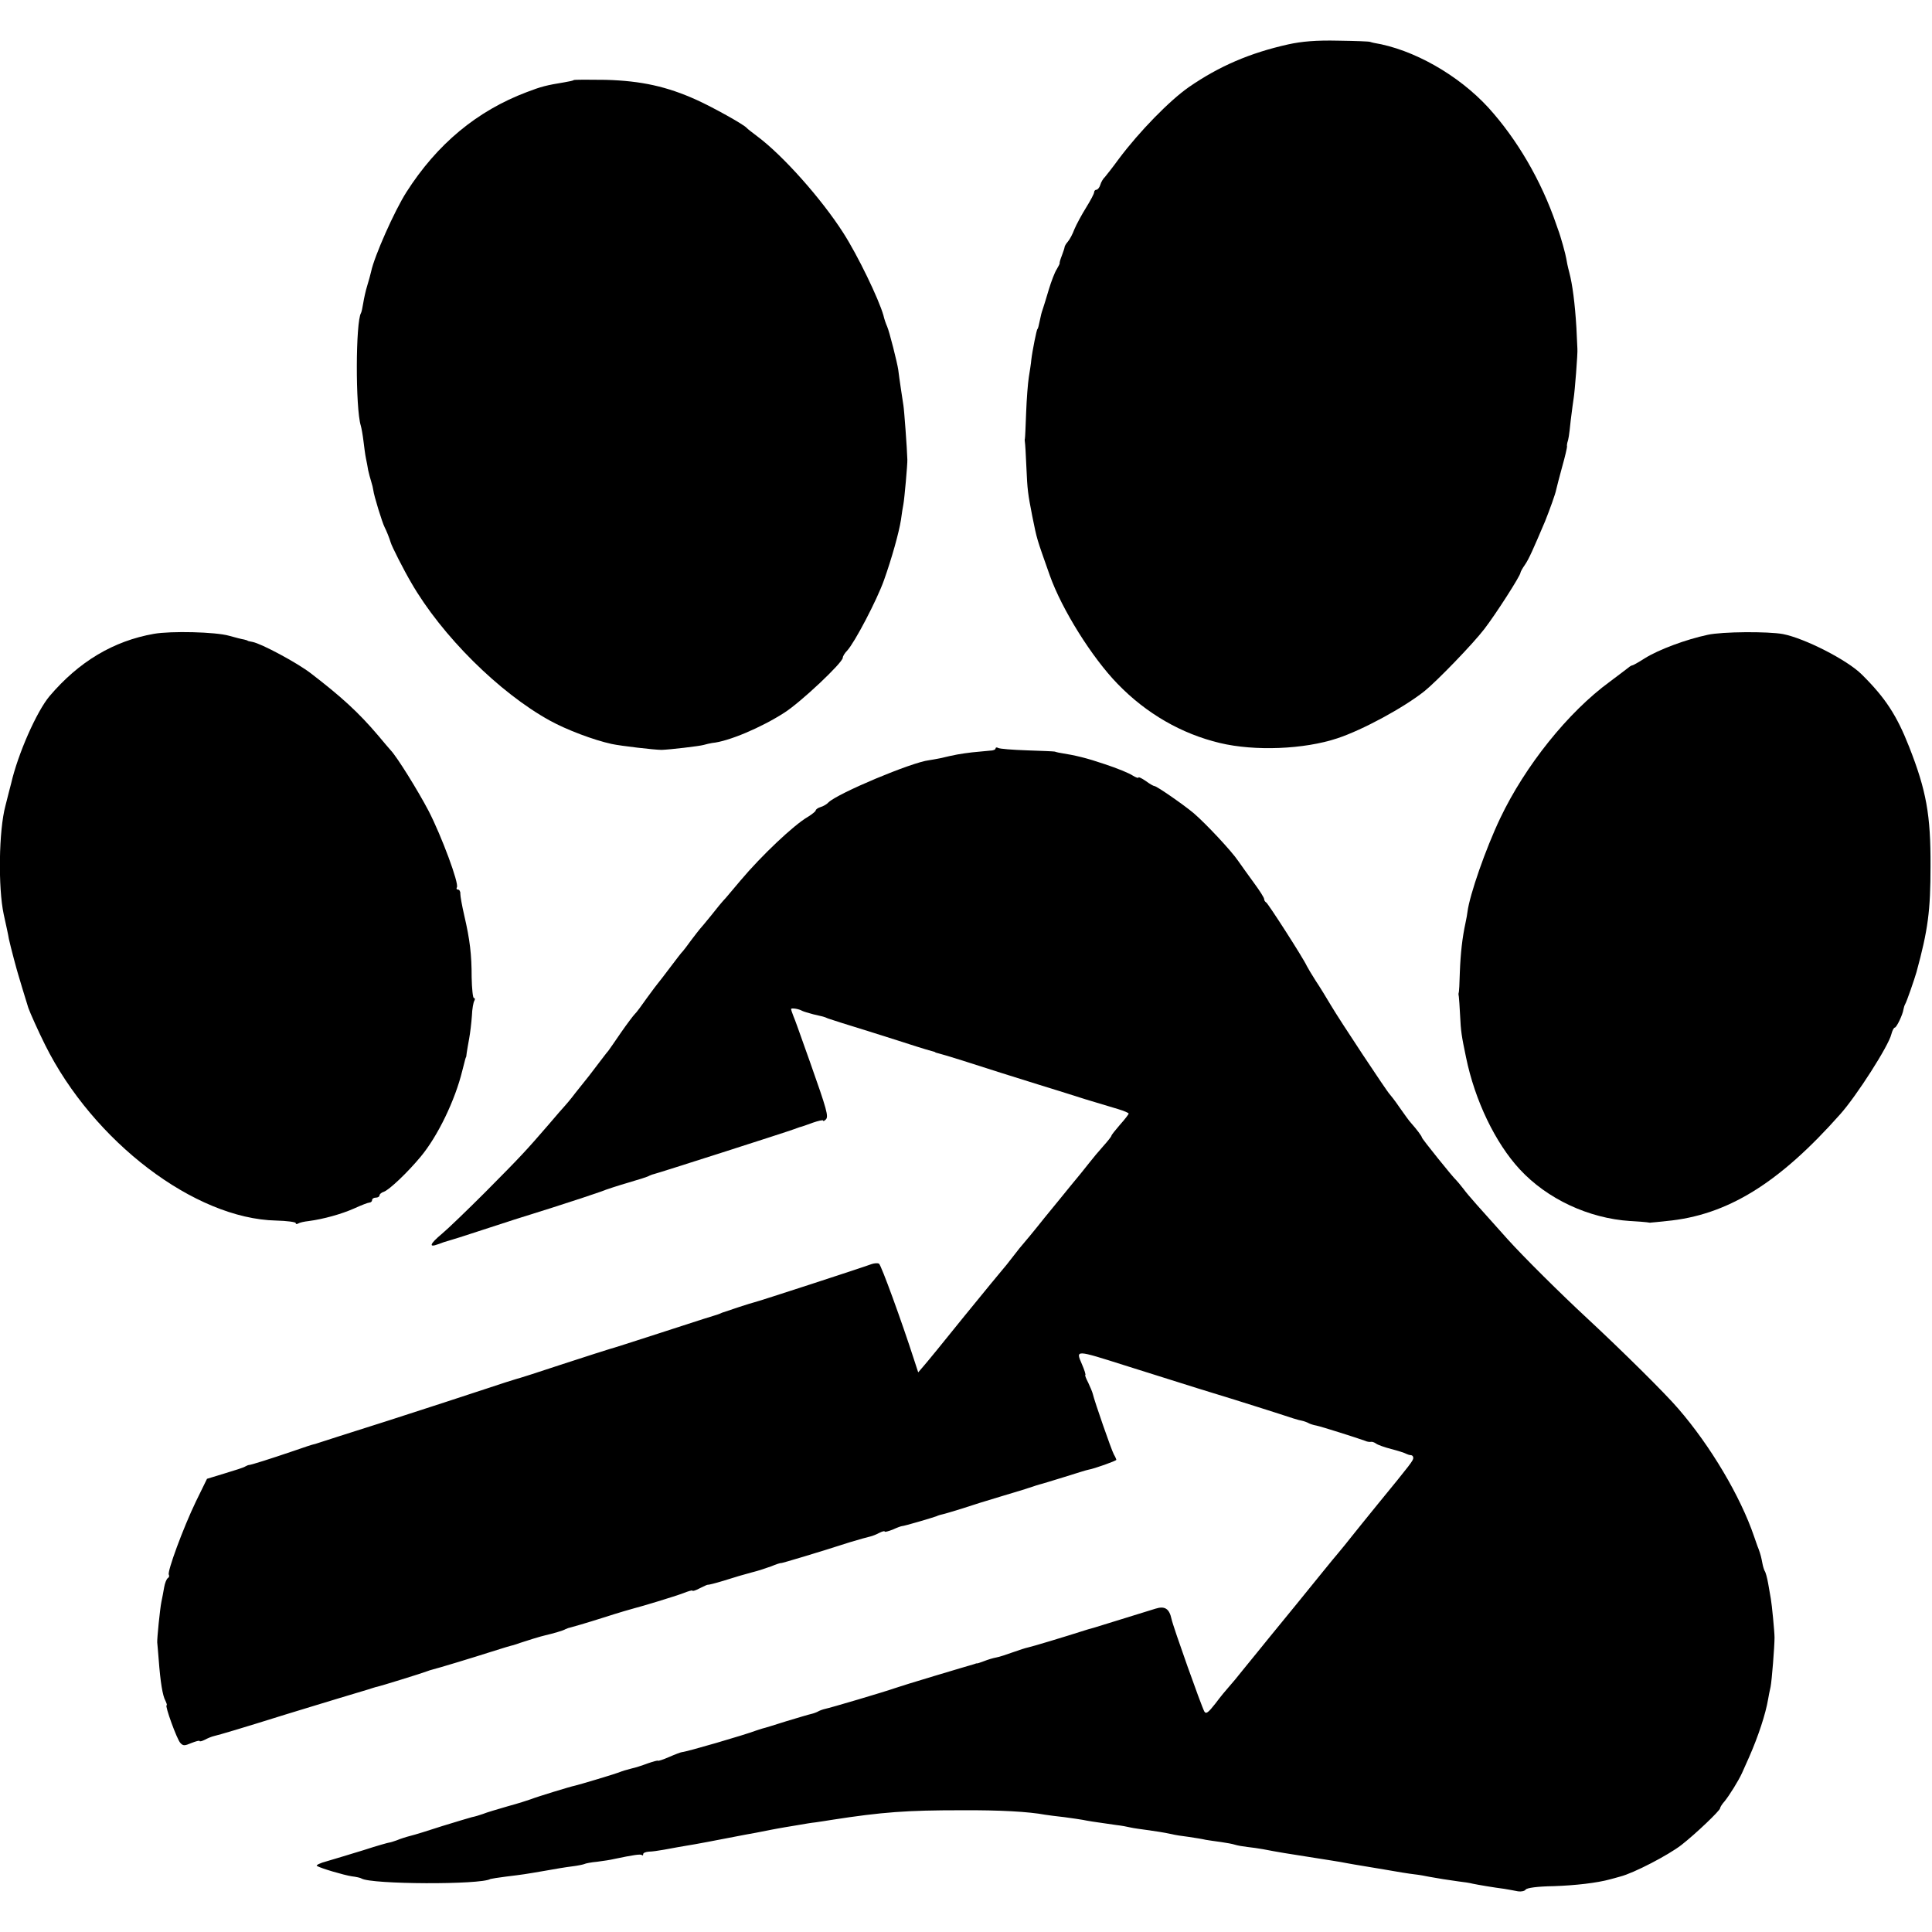
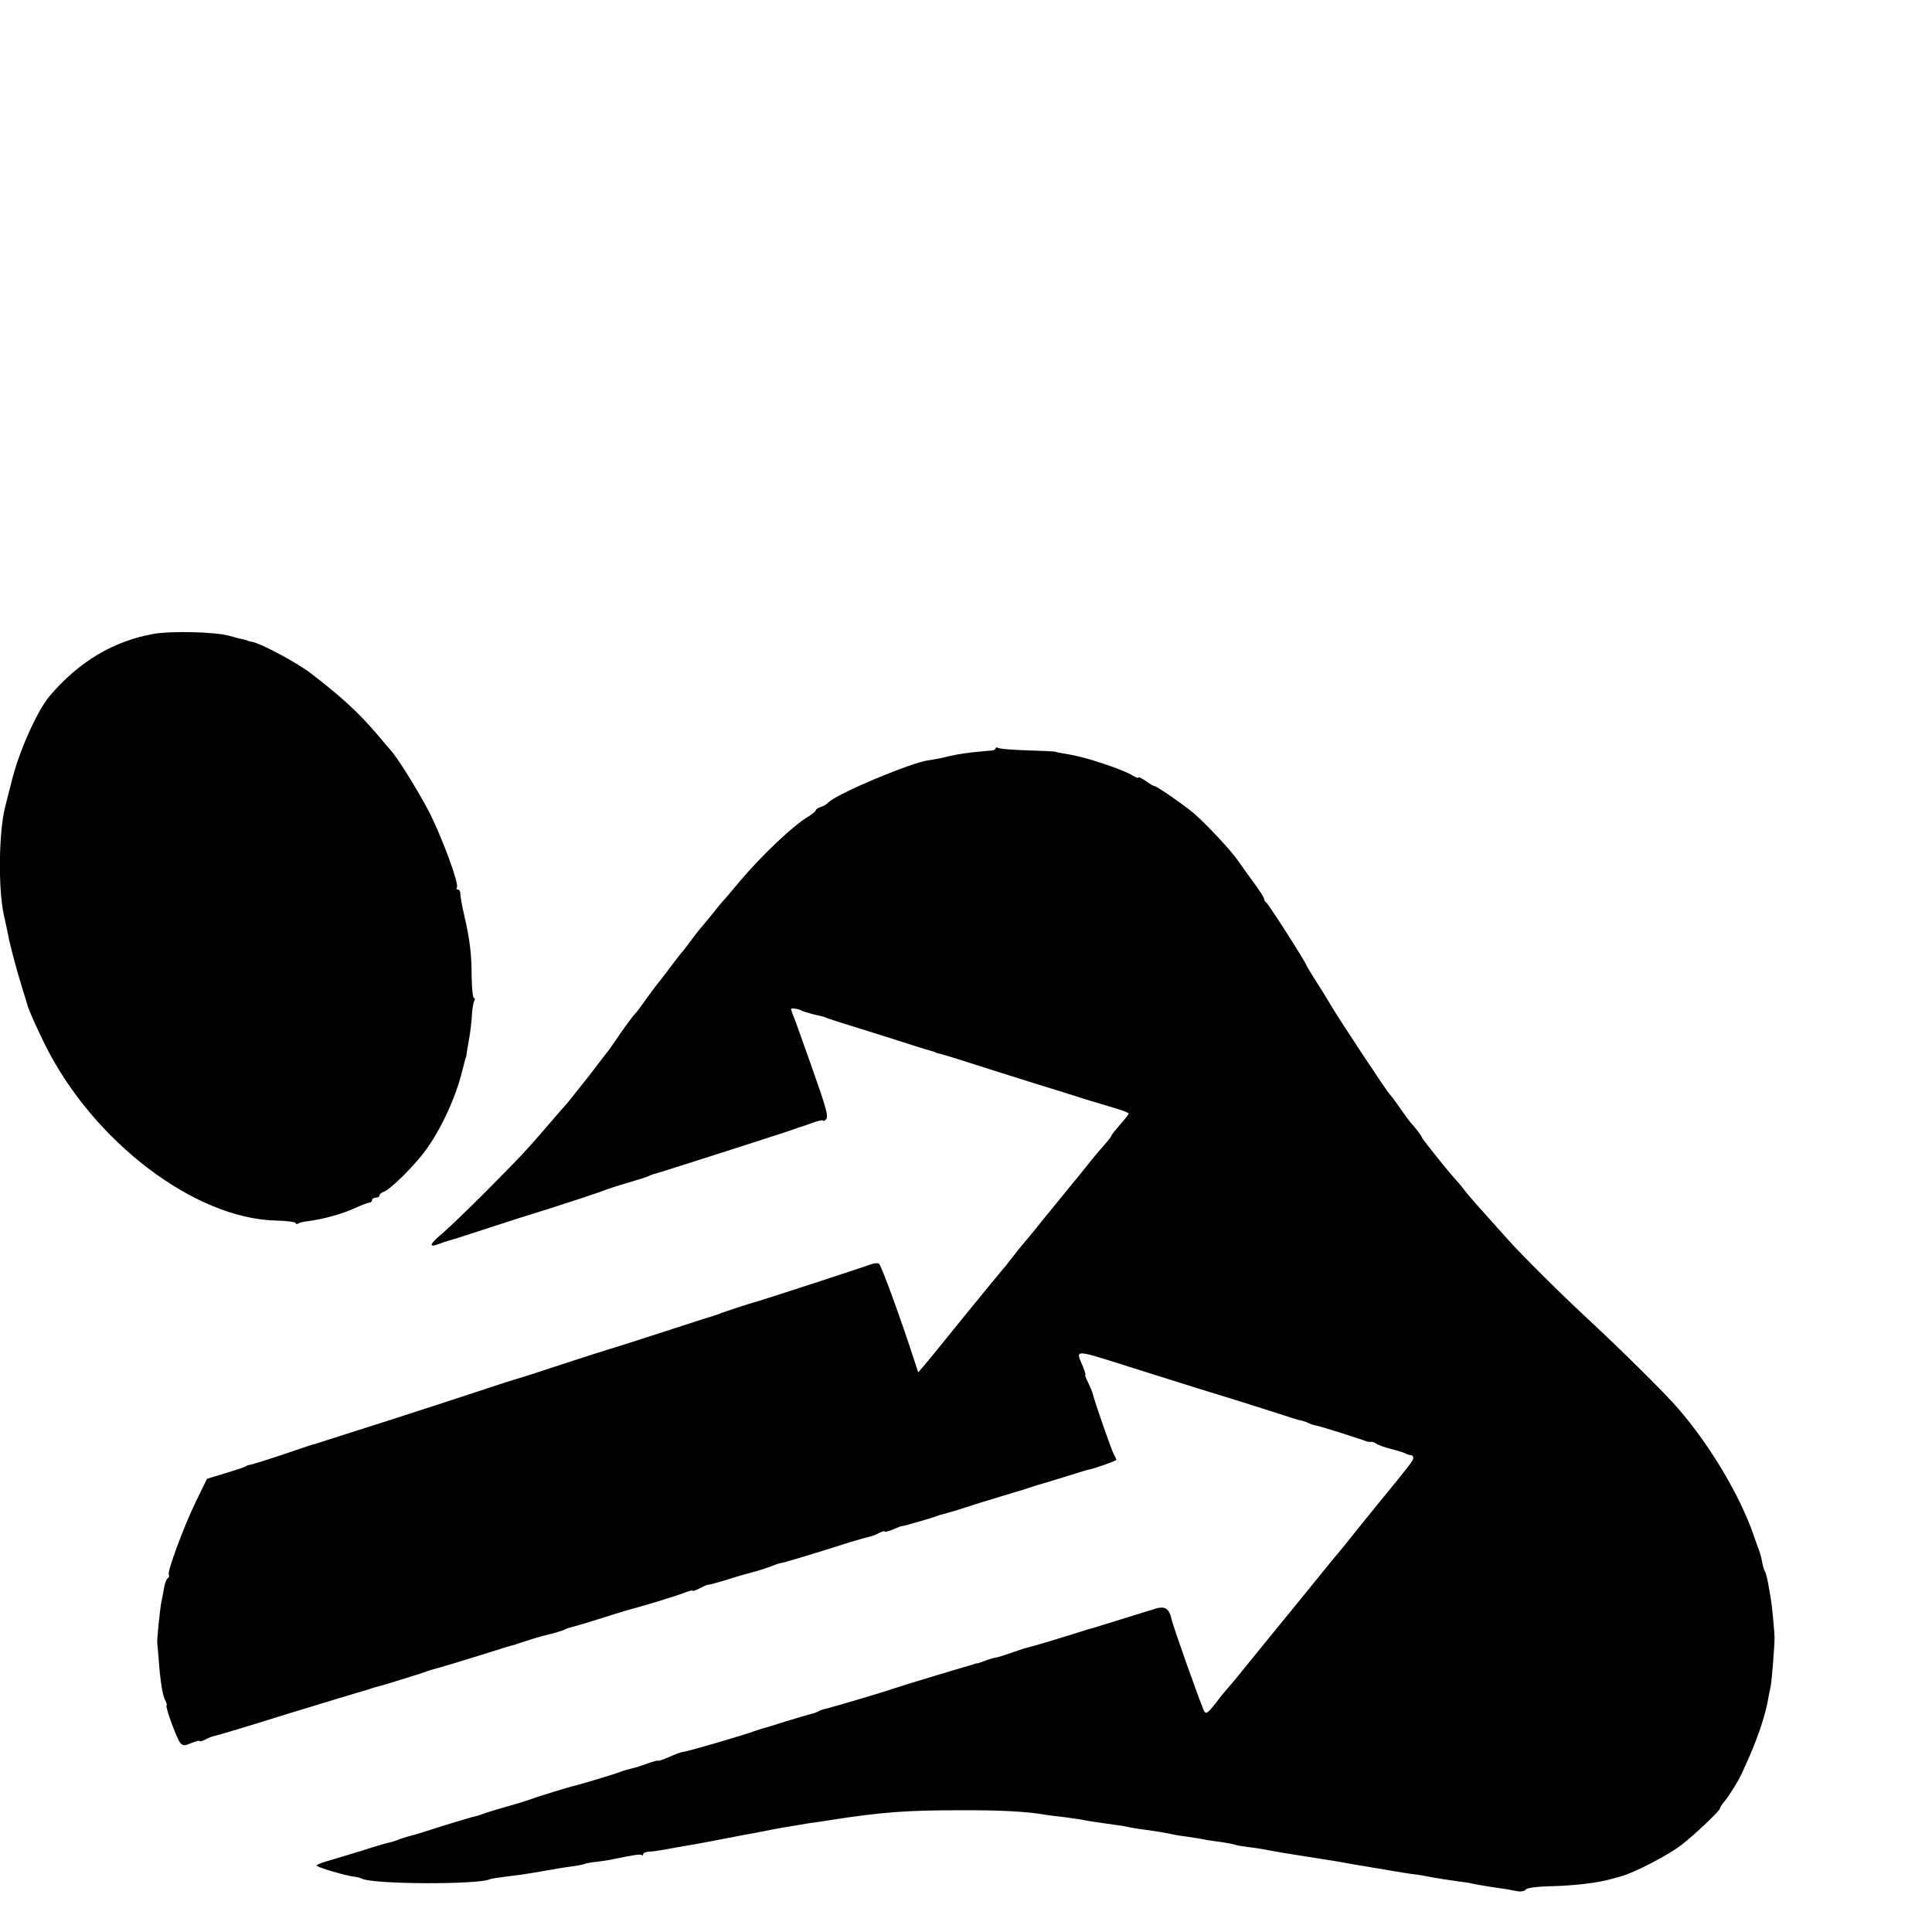
<svg xmlns="http://www.w3.org/2000/svg" version="1.0" width="784pt" height="784pt" viewBox="0 0 784 784" preserveAspectRatio="xMidYMid meet">
  <g transform="translate(0,784) scale(0.1,-0.1)" fill="#000000" stroke="none">
-     <path d="M5228 7660 c-157 -35 -281 -89 -403 -173 -79 -55 -202 -181 -285 -292 -24 -33 -50 -66 -56 -73 -7 -6 -16 -21 -19 -32 -3 -11 -11 -20 -16 -20 -5 0 -9 -5 -9 -10 0 -6 -15 -34 -33 -63 -18 -29 -39 -68 -47 -87 -7 -19 -19 -42 -27 -51 -7 -8 -13 -18 -13 -22 0 -3 -5 -18 -11 -34 -6 -15 -10 -29 -9 -31 1 -2 -5 -13 -12 -25 -8 -12 -22 -49 -32 -82 -10 -33 -20 -67 -23 -75 -3 -8 -8 -24 -10 -35 -8 -38 -11 -50 -13 -50 -3 0 -21 -90 -25 -125 -1 -14 -6 -45 -10 -70 -4 -25 -9 -90 -11 -145 -2 -55 -4 -102 -5 -105 -1 -3 -1 -9 0 -14 1 -4 4 -50 6 -101 4 -93 6 -108 24 -200 20 -98 16 -84 71 -240 49 -138 171 -333 275 -440 117 -121 260 -203 415 -240 142 -34 342 -26 477 19 103 34 270 125 353 191 50 40 197 192 243 252 47 61 147 217 147 229 0 3 8 18 18 32 16 23 34 64 82 177 18 45 42 111 45 128 2 10 13 51 24 92 12 42 20 78 20 83 -1 4 0 10 1 15 5 16 7 24 14 92 5 39 10 79 12 90 4 22 17 184 15 200 0 6 -2 44 -4 85 -6 99 -16 176 -29 225 -6 22 -11 47 -12 55 -2 15 -23 92 -34 120 -3 8 -6 17 -7 20 -61 178 -159 345 -275 473 -122 133 -305 237 -465 263 -5 1 -12 3 -15 4 -3 2 -61 4 -130 5 -89 2 -147 -3 -202 -15z" />
-     <path d="M2328 7515 c-1 -2 -19 -6 -38 -9 -73 -12 -93 -17 -153 -40 -201 -76 -363 -210 -488 -406 -49 -77 -130 -260 -143 -322 -3 -13 -10 -39 -16 -58 -6 -19 -13 -51 -16 -70 -3 -19 -7 -37 -9 -40 -22 -36 -23 -385 -1 -457 3 -10 8 -38 11 -63 3 -25 7 -56 10 -70 3 -14 7 -35 9 -48 3 -13 8 -33 12 -45 4 -12 8 -29 9 -37 2 -20 36 -131 46 -150 7 -13 20 -46 24 -60 4 -16 54 -114 84 -165 124 -215 357 -446 562 -559 69 -38 178 -79 251 -95 37 -8 174 -24 203 -24 32 1 153 15 170 20 11 3 27 7 35 8 66 6 200 63 293 123 66 42 237 203 237 223 0 6 8 19 18 29 31 34 120 204 149 285 32 90 61 194 69 245 3 25 8 53 10 64 4 20 17 165 16 181 -1 42 -13 204 -16 220 -3 19 -17 111 -21 145 -4 28 -36 155 -45 175 -5 11 -12 31 -15 45 -19 67 -104 243 -163 335 -89 139 -245 314 -348 391 -21 16 -41 31 -44 35 -12 14 -136 83 -202 113 -121 55 -226 78 -370 82 -69 1 -128 1 -130 -1z" />
    <path d="M625 5268 c-165 -29 -305 -113 -424 -253 -52 -62 -128 -233 -156 -355 -2 -8 -13 -49 -23 -90 -27 -100 -30 -332 -7 -440 9 -41 19 -86 21 -100 3 -14 12 -50 20 -80 8 -30 16 -59 18 -65 2 -8 34 -113 41 -135 7 -20 41 -96 68 -150 195 -392 607 -706 938 -713 43 -1 79 -6 79 -10 0 -5 5 -5 10 -2 6 4 25 8 43 10 60 8 132 28 184 51 28 13 57 24 62 24 6 0 11 5 11 10 0 6 7 10 15 10 8 0 15 4 15 9 0 5 8 12 18 15 22 8 95 77 149 142 70 84 140 230 169 349 3 11 7 27 9 35 2 8 4 16 5 18 2 1 3 10 4 20 1 9 6 35 10 58 4 22 9 63 11 92 1 28 6 55 10 61 3 6 3 11 -2 11 -4 0 -8 37 -9 83 0 94 -7 153 -30 252 -9 39 -16 78 -16 88 1 9 -4 17 -9 17 -6 0 -8 4 -5 9 10 15 -63 210 -114 309 -44 84 -129 221 -155 248 -5 6 -29 33 -51 60 -79 93 -148 156 -273 252 -56 43 -200 120 -236 127 -11 2 -20 4 -20 5 0 1 -7 3 -15 5 -8 1 -35 8 -60 15 -55 16 -237 20 -305 8z" />
-     <path d="M6930 5264 c-89 -19 -199 -60 -255 -95 -25 -16 -48 -29 -51 -29 -3 0 -10 -4 -17 -10 -7 -5 -40 -31 -74 -56 -170 -124 -344 -342 -445 -554 -60 -126 -124 -311 -133 -380 -1 -8 -4 -28 -8 -45 -13 -60 -20 -122 -23 -200 -1 -44 -3 -82 -5 -85 -1 -3 0 -9 1 -15 1 -5 3 -39 5 -75 3 -65 6 -84 24 -170 36 -176 119 -348 218 -455 111 -120 279 -199 449 -210 38 -2 71 -5 74 -6 3 -1 8 -1 12 0 4 0 31 3 60 6 247 23 457 153 706 434 66 74 196 277 207 324 4 15 10 27 14 27 7 0 32 52 35 73 1 6 4 17 7 22 6 9 38 102 46 130 47 172 57 250 57 430 1 208 -17 307 -87 485 -50 127 -96 198 -192 293 -59 59 -232 147 -320 164 -60 11 -246 10 -305 -3z" />
    <path d="M4040 4803 c0 -5 -10 -9 -22 -9 -13 -1 -45 -4 -73 -7 -49 -6 -67 -9 -130 -24 -16 -3 -37 -7 -45 -8 -70 -8 -370 -134 -408 -171 -6 -7 -21 -16 -32 -19 -11 -3 -20 -10 -20 -14 0 -3 -14 -15 -32 -26 -57 -33 -188 -157 -273 -258 -22 -26 -49 -58 -60 -71 -12 -12 -39 -45 -60 -72 -22 -27 -42 -51 -45 -54 -3 -3 -18 -23 -35 -45 -16 -22 -31 -42 -34 -45 -4 -3 -26 -32 -51 -65 -25 -33 -47 -62 -50 -65 -3 -3 -23 -30 -45 -60 -21 -30 -43 -60 -49 -65 -6 -6 -31 -39 -56 -75 -24 -36 -48 -69 -52 -75 -5 -5 -22 -28 -39 -50 -33 -44 -37 -49 -94 -120 -21 -28 -42 -52 -45 -55 -3 -3 -32 -36 -65 -75 -90 -104 -108 -124 -255 -272 -74 -74 -154 -151 -177 -170 -49 -41 -55 -57 -15 -42 15 6 34 12 42 14 8 2 69 21 135 43 66 22 194 63 285 91 91 29 181 59 200 66 19 8 69 24 110 36 41 12 80 24 85 28 6 3 15 6 20 7 11 2 539 171 565 181 8 3 20 7 25 9 6 1 29 9 53 18 23 8 42 12 42 9 0 -4 5 -2 11 4 12 12 5 38 -64 233 -57 160 -57 161 -68 188 -5 13 -9 25 -9 27 0 6 32 1 45 -7 6 -3 26 -9 45 -14 43 -10 42 -9 60 -17 8 -3 83 -27 165 -52 83 -26 170 -54 195 -62 25 -8 52 -16 60 -18 8 -2 15 -4 15 -5 0 -1 7 -3 15 -5 15 -3 158 -48 250 -78 25 -8 92 -29 150 -47 58 -18 146 -45 195 -61 50 -15 109 -33 133 -40 23 -7 42 -15 42 -18 0 -3 -16 -24 -35 -45 -19 -22 -35 -42 -35 -45 0 -3 -15 -22 -33 -42 -18 -20 -43 -50 -57 -68 -24 -31 -41 -51 -78 -96 -9 -11 -55 -68 -102 -125 -46 -58 -87 -107 -90 -110 -3 -3 -21 -25 -40 -50 -19 -25 -37 -47 -40 -50 -3 -3 -73 -88 -156 -190 -82 -102 -158 -195 -169 -207 l-19 -22 -17 52 c-50 155 -133 383 -142 389 -6 3 -20 2 -31 -2 -22 -9 -467 -154 -476 -155 -7 -1 -111 -35 -130 -42 -8 -4 -17 -7 -20 -8 -11 -3 -62 -19 -240 -77 -102 -33 -189 -61 -195 -62 -5 -1 -91 -29 -190 -61 -99 -33 -184 -60 -190 -61 -5 -1 -64 -20 -130 -42 -66 -22 -241 -79 -390 -127 -148 -47 -277 -88 -285 -91 -8 -3 -16 -5 -17 -5 -2 0 -40 -12 -85 -28 -91 -31 -170 -56 -178 -56 -3 0 -9 -3 -15 -6 -5 -4 -43 -16 -83 -28 l-72 -22 -45 -92 c-52 -108 -117 -285 -110 -297 3 -5 1 -11 -4 -14 -5 -3 -12 -20 -15 -38 -3 -18 -8 -44 -11 -58 -6 -29 -18 -150 -17 -165 1 -5 3 -37 6 -70 7 -93 16 -146 27 -166 5 -11 8 -19 5 -19 -8 0 42 -139 56 -153 11 -12 17 -12 45 0 18 7 33 11 33 8 0 -3 9 -1 21 5 11 6 28 13 37 15 22 5 113 32 292 88 80 24 179 55 220 67 41 12 91 27 110 33 19 6 37 12 40 12 11 2 186 56 200 62 8 3 20 7 25 8 21 5 163 48 238 72 43 14 84 26 90 27 7 2 19 6 27 9 20 7 88 28 103 31 30 7 73 19 82 25 6 3 15 6 21 7 5 1 64 18 130 39 65 21 124 38 129 39 25 6 164 48 198 61 20 8 37 13 37 10 0 -3 13 1 30 10 16 8 31 15 32 14 2 -1 30 6 63 16 33 10 62 19 65 20 3 1 25 7 50 14 25 6 61 18 80 25 19 8 37 14 40 13 5 0 150 43 280 85 36 11 73 21 82 23 9 2 26 9 37 15 12 6 21 8 21 5 0 -3 15 1 33 8 17 8 34 14 37 14 9 0 124 34 140 40 8 4 20 7 25 8 6 1 39 11 75 22 36 12 112 36 170 53 58 17 112 34 120 37 8 3 21 7 28 9 6 1 51 15 100 30 48 15 92 29 99 30 24 4 113 36 113 40 0 2 -4 12 -10 22 -10 18 -79 217 -85 244 -2 9 -11 30 -19 47 -9 17 -14 31 -12 31 3 0 -3 20 -14 45 -25 58 -27 58 175 -6 301 -95 340 -107 445 -139 58 -18 139 -44 180 -57 41 -14 83 -27 92 -28 10 -2 23 -7 28 -10 5 -3 20 -8 32 -10 20 -4 165 -50 198 -62 8 -4 19 -5 24 -4 4 1 13 -2 20 -7 6 -5 34 -15 61 -22 28 -7 55 -16 60 -19 6 -3 15 -6 20 -6 6 0 10 -5 10 -11 0 -11 -9 -23 -145 -189 -41 -50 -88 -109 -105 -130 -16 -21 -42 -52 -56 -69 -15 -17 -90 -110 -168 -206 -79 -96 -150 -184 -159 -195 -9 -11 -35 -43 -57 -70 -22 -28 -48 -59 -58 -70 -10 -11 -35 -41 -55 -68 -29 -37 -38 -44 -45 -32 -12 22 -127 345 -133 375 -9 42 -27 54 -65 42 -19 -6 -81 -25 -139 -43 -58 -18 -107 -33 -110 -34 -3 -1 -14 -4 -25 -7 -107 -34 -227 -70 -242 -73 -10 -2 -38 -11 -63 -20 -25 -9 -55 -19 -67 -21 -12 -2 -35 -9 -50 -15 -16 -6 -28 -10 -28 -9 0 1 -7 -1 -15 -4 -8 -2 -78 -23 -155 -46 -77 -23 -151 -46 -165 -51 -36 -13 -262 -80 -283 -84 -9 -2 -22 -7 -27 -10 -5 -3 -18 -8 -27 -10 -10 -2 -56 -16 -103 -30 -47 -15 -89 -28 -95 -29 -5 -2 -17 -5 -25 -8 -50 -19 -284 -87 -302 -88 -4 0 -28 -9 -53 -20 -25 -11 -45 -17 -45 -15 0 2 -19 -3 -42 -11 -24 -9 -52 -18 -63 -20 -27 -7 -37 -10 -55 -17 -21 -8 -162 -50 -176 -53 -17 -3 -157 -46 -179 -55 -11 -4 -54 -18 -95 -29 -41 -12 -86 -25 -100 -31 -14 -5 -34 -11 -45 -13 -11 -3 -65 -19 -120 -36 -55 -18 -113 -36 -130 -40 -16 -4 -41 -12 -55 -18 -14 -5 -27 -9 -30 -9 -3 0 -50 -13 -105 -31 -55 -17 -122 -37 -149 -45 -27 -7 -45 -16 -40 -19 17 -10 109 -37 141 -42 17 -2 36 -6 40 -9 39 -24 483 -26 523 -2 3 1 32 6 65 10 66 8 73 9 160 24 33 6 80 14 105 17 25 3 48 8 52 10 3 2 27 7 51 9 25 3 56 8 68 11 81 17 109 21 114 16 3 -3 5 -1 5 4 0 5 10 9 23 10 12 0 40 4 62 8 22 4 49 9 60 11 39 6 98 17 119 21 25 5 108 21 151 29 29 5 50 9 105 20 14 3 39 7 55 10 17 3 44 7 60 10 17 3 46 8 65 10 19 3 49 7 65 10 206 32 306 39 525 39 160 1 276 -6 340 -18 14 -2 49 -7 79 -10 30 -4 64 -9 75 -11 19 -4 43 -8 136 -21 19 -2 46 -7 58 -10 13 -3 43 -7 65 -10 42 -6 64 -9 102 -17 11 -3 42 -8 68 -11 27 -4 58 -9 70 -12 12 -2 39 -6 62 -9 22 -3 48 -8 57 -11 9 -3 32 -7 50 -9 18 -2 47 -6 63 -9 62 -12 99 -18 215 -36 41 -6 86 -14 100 -16 14 -3 39 -7 55 -10 17 -3 71 -12 120 -20 50 -9 106 -18 125 -20 19 -2 46 -7 60 -10 32 -6 76 -13 120 -19 19 -2 45 -6 56 -9 24 -5 83 -15 129 -21 17 -3 41 -7 55 -10 13 -2 27 1 31 7 5 7 47 13 114 14 88 3 176 13 230 28 6 2 24 6 40 11 55 14 195 87 248 128 60 47 156 139 157 149 0 4 8 17 18 28 19 23 57 84 71 115 5 11 18 41 29 65 37 84 67 175 77 235 2 11 6 34 10 50 5 25 16 163 16 200 0 23 -11 136 -15 157 -2 13 -7 41 -11 63 -4 22 -10 45 -14 50 -3 6 -7 19 -9 30 -5 26 -7 35 -16 60 -5 11 -12 34 -18 50 -55 162 -177 368 -308 519 -52 61 -228 235 -369 366 -110 102 -258 249 -323 321 -114 127 -160 178 -179 204 -13 17 -26 32 -29 35 -13 11 -140 169 -140 174 0 5 -21 33 -45 60 -6 6 -26 34 -45 61 -19 28 -38 52 -41 55 -10 9 -204 302 -238 360 -18 30 -45 75 -62 100 -16 25 -32 52 -36 60 -15 33 -158 255 -165 258 -4 2 -8 8 -8 13 0 6 -18 34 -40 64 -22 30 -52 72 -66 92 -27 40 -131 151 -180 193 -39 33 -150 110 -159 110 -4 0 -20 9 -36 21 -16 11 -29 17 -29 14 0 -4 -11 0 -24 8 -13 9 -64 30 -113 46 -74 25 -114 35 -188 47 -5 1 -12 3 -15 4 -3 1 -53 3 -112 5 -59 2 -112 6 -118 10 -5 3 -10 2 -10 -2z" />
  </g>
</svg>